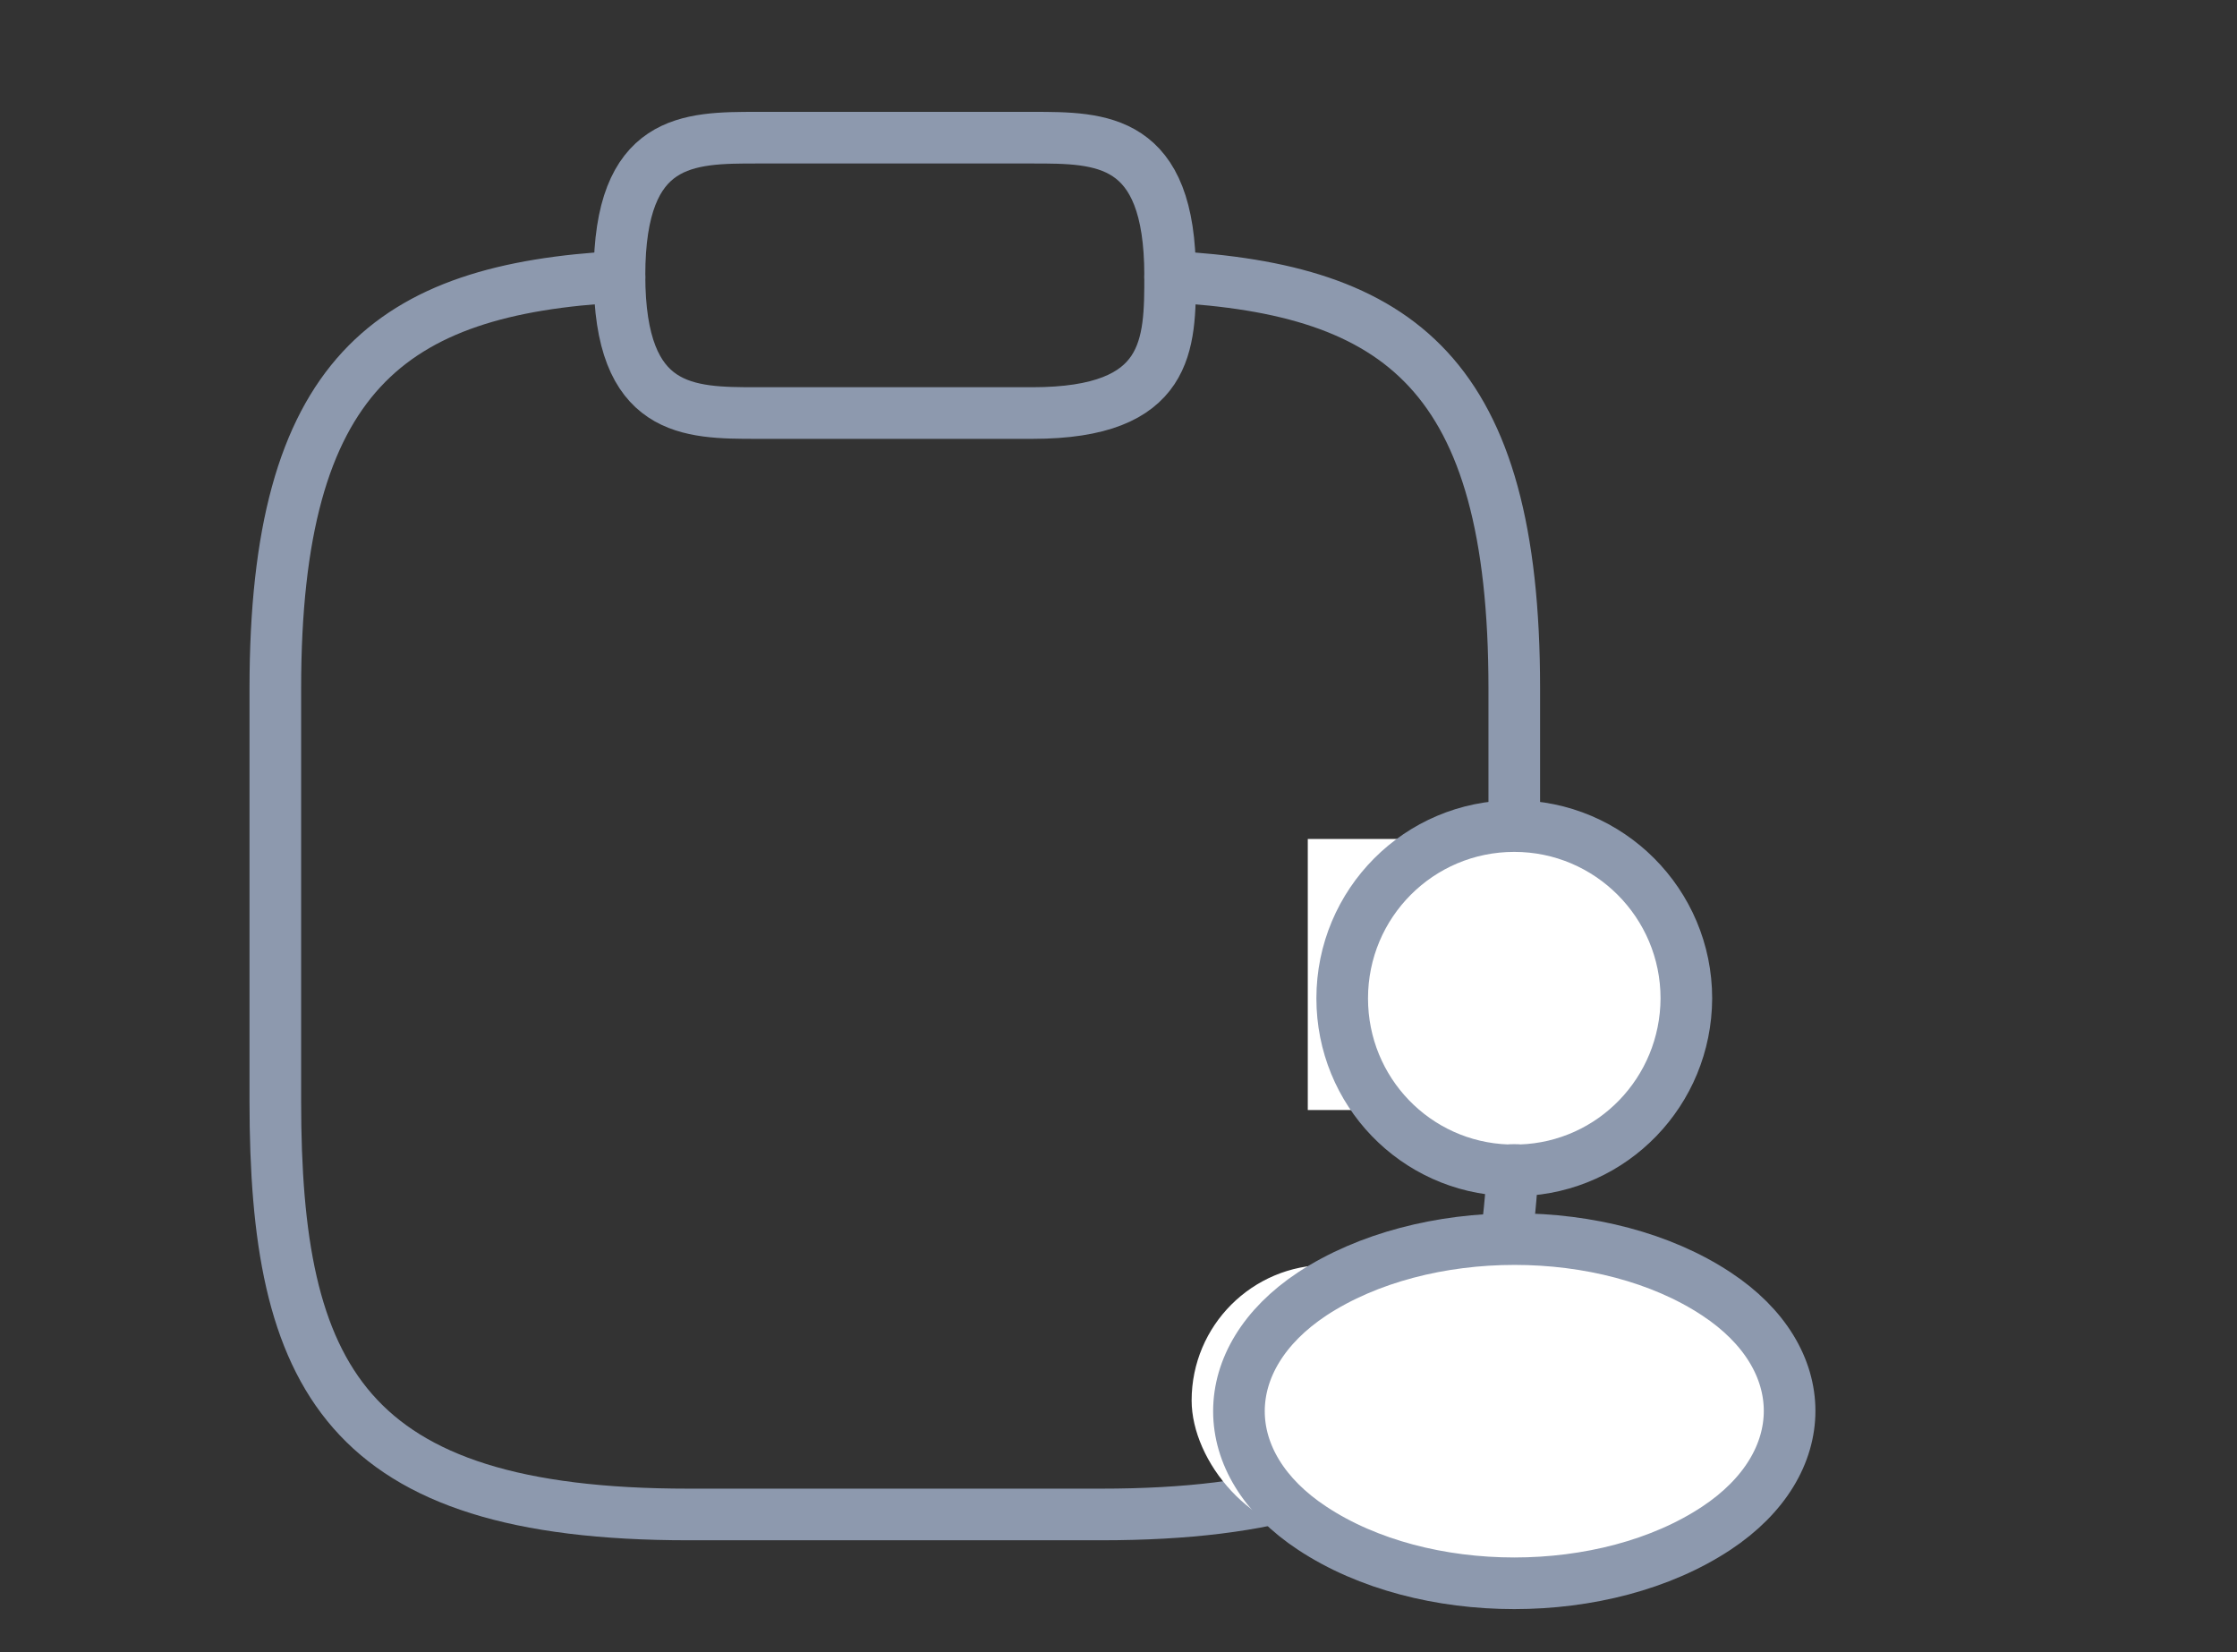
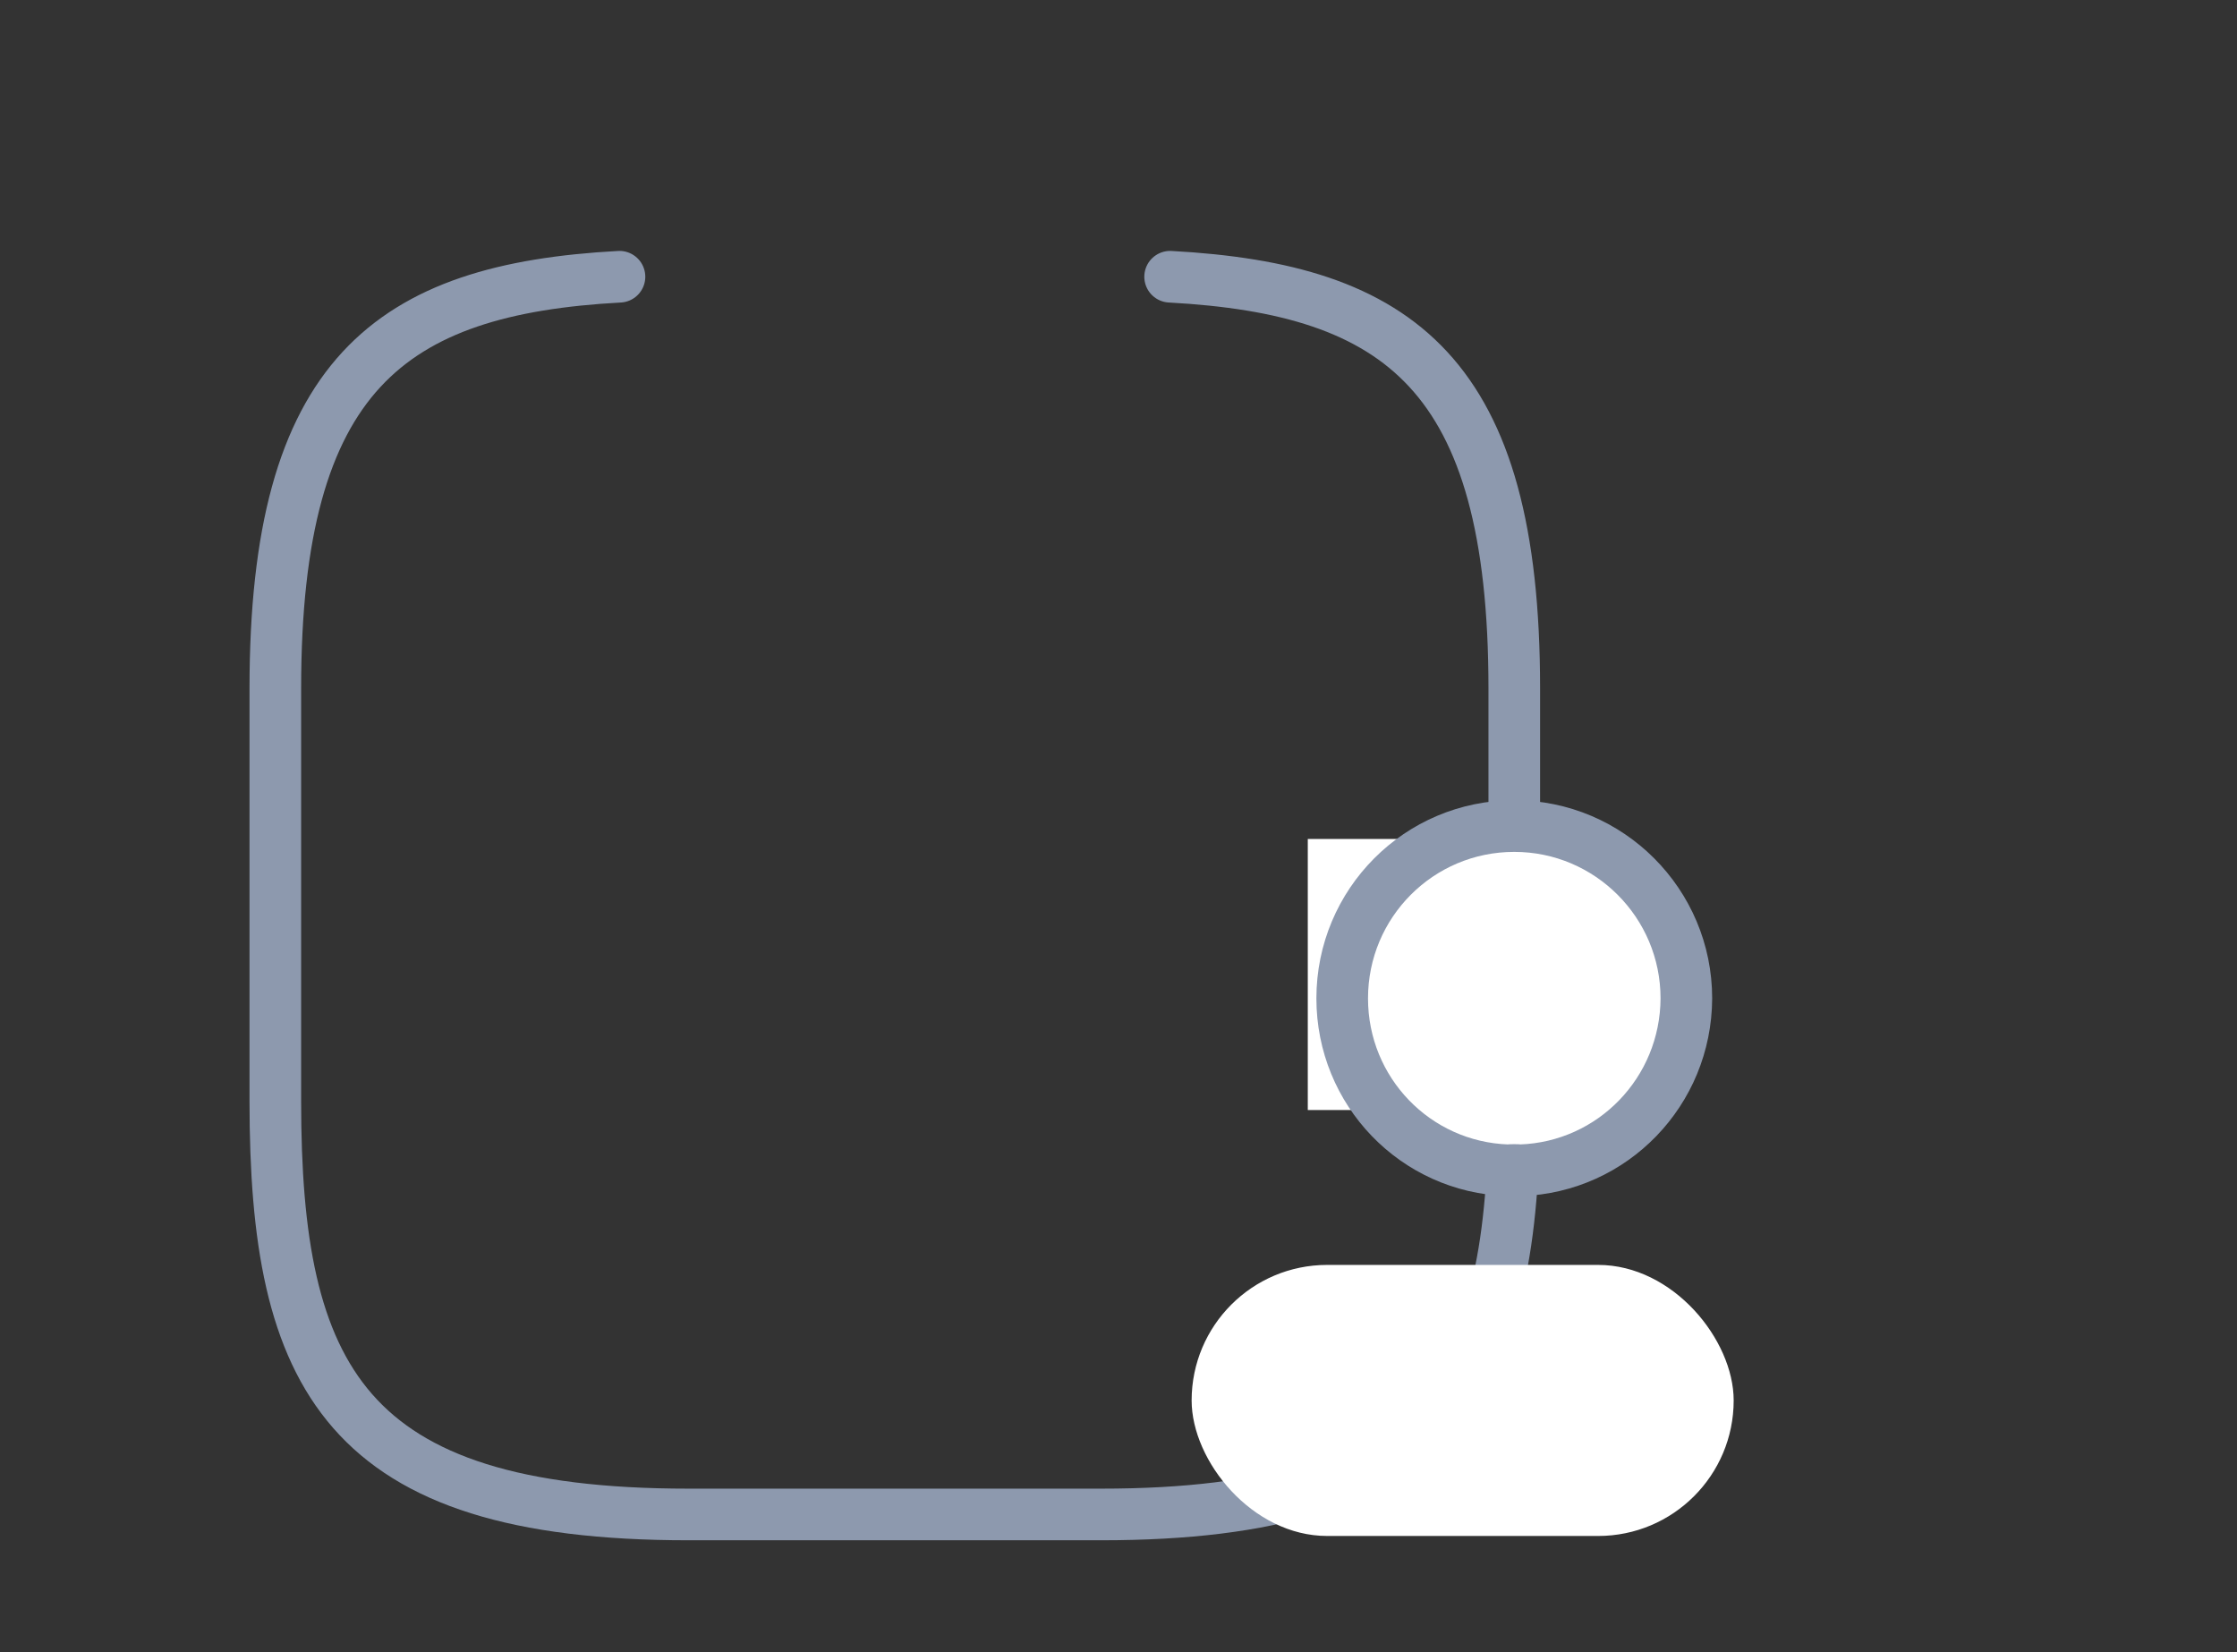
<svg xmlns="http://www.w3.org/2000/svg" width="65" height="48" viewBox="0 0 65 48" fill="none">
  <rect x="0" y="0" width="65" height="48" fill="#333333" stroke="none" />
-   <path d="M22 12H30C34 12 34 10 34 8C34 4 32 4 30 4H22C20 4 18 4 18 8C18 12 20 12 22 12Z" stroke="#8D99AE" stroke-width="1.5" stroke-miterlimit="10" stroke-linecap="round" stroke-linejoin="round" />
  <path d="M34 8.04C40.66 8.4 44 10.86 44 20V32C44 40 42 44 32 44H20C10 44 8 40 8 32V20C8 10.88 11.34 8.4 18 8.04" stroke="#8D99AE" stroke-width="1.5" stroke-miterlimit="10" stroke-linecap="round" stroke-linejoin="round" />
  <rect x="38" y="24.375" width="9" height="7.875" fill="white" />
  <rect x="34.625" y="36.75" width="15.75" height="7.875" rx="3.938" fill="white" />
  <path d="M44.18 34C44.068 33.989 43.932 33.989 43.809 34C41.128 33.91 39 31.711 39 29.006C39 26.244 41.23 24 44 24C46.759 24 49 26.244 49 29.006C48.989 31.711 46.86 33.91 44.18 34Z" fill="white" stroke="#8D99AE" stroke-width="1.5" stroke-linecap="round" stroke-linejoin="round" />
-   <path d="M38.129 37.592C35.29 39.471 35.29 42.532 38.129 44.4C41.355 46.533 46.645 46.533 49.871 44.4C52.71 42.521 52.71 39.459 49.871 37.592C46.657 35.469 41.367 35.469 38.129 37.592Z" fill="white" stroke="#8D99AE" stroke-width="1.5" stroke-linecap="round" stroke-linejoin="round" />
</svg>